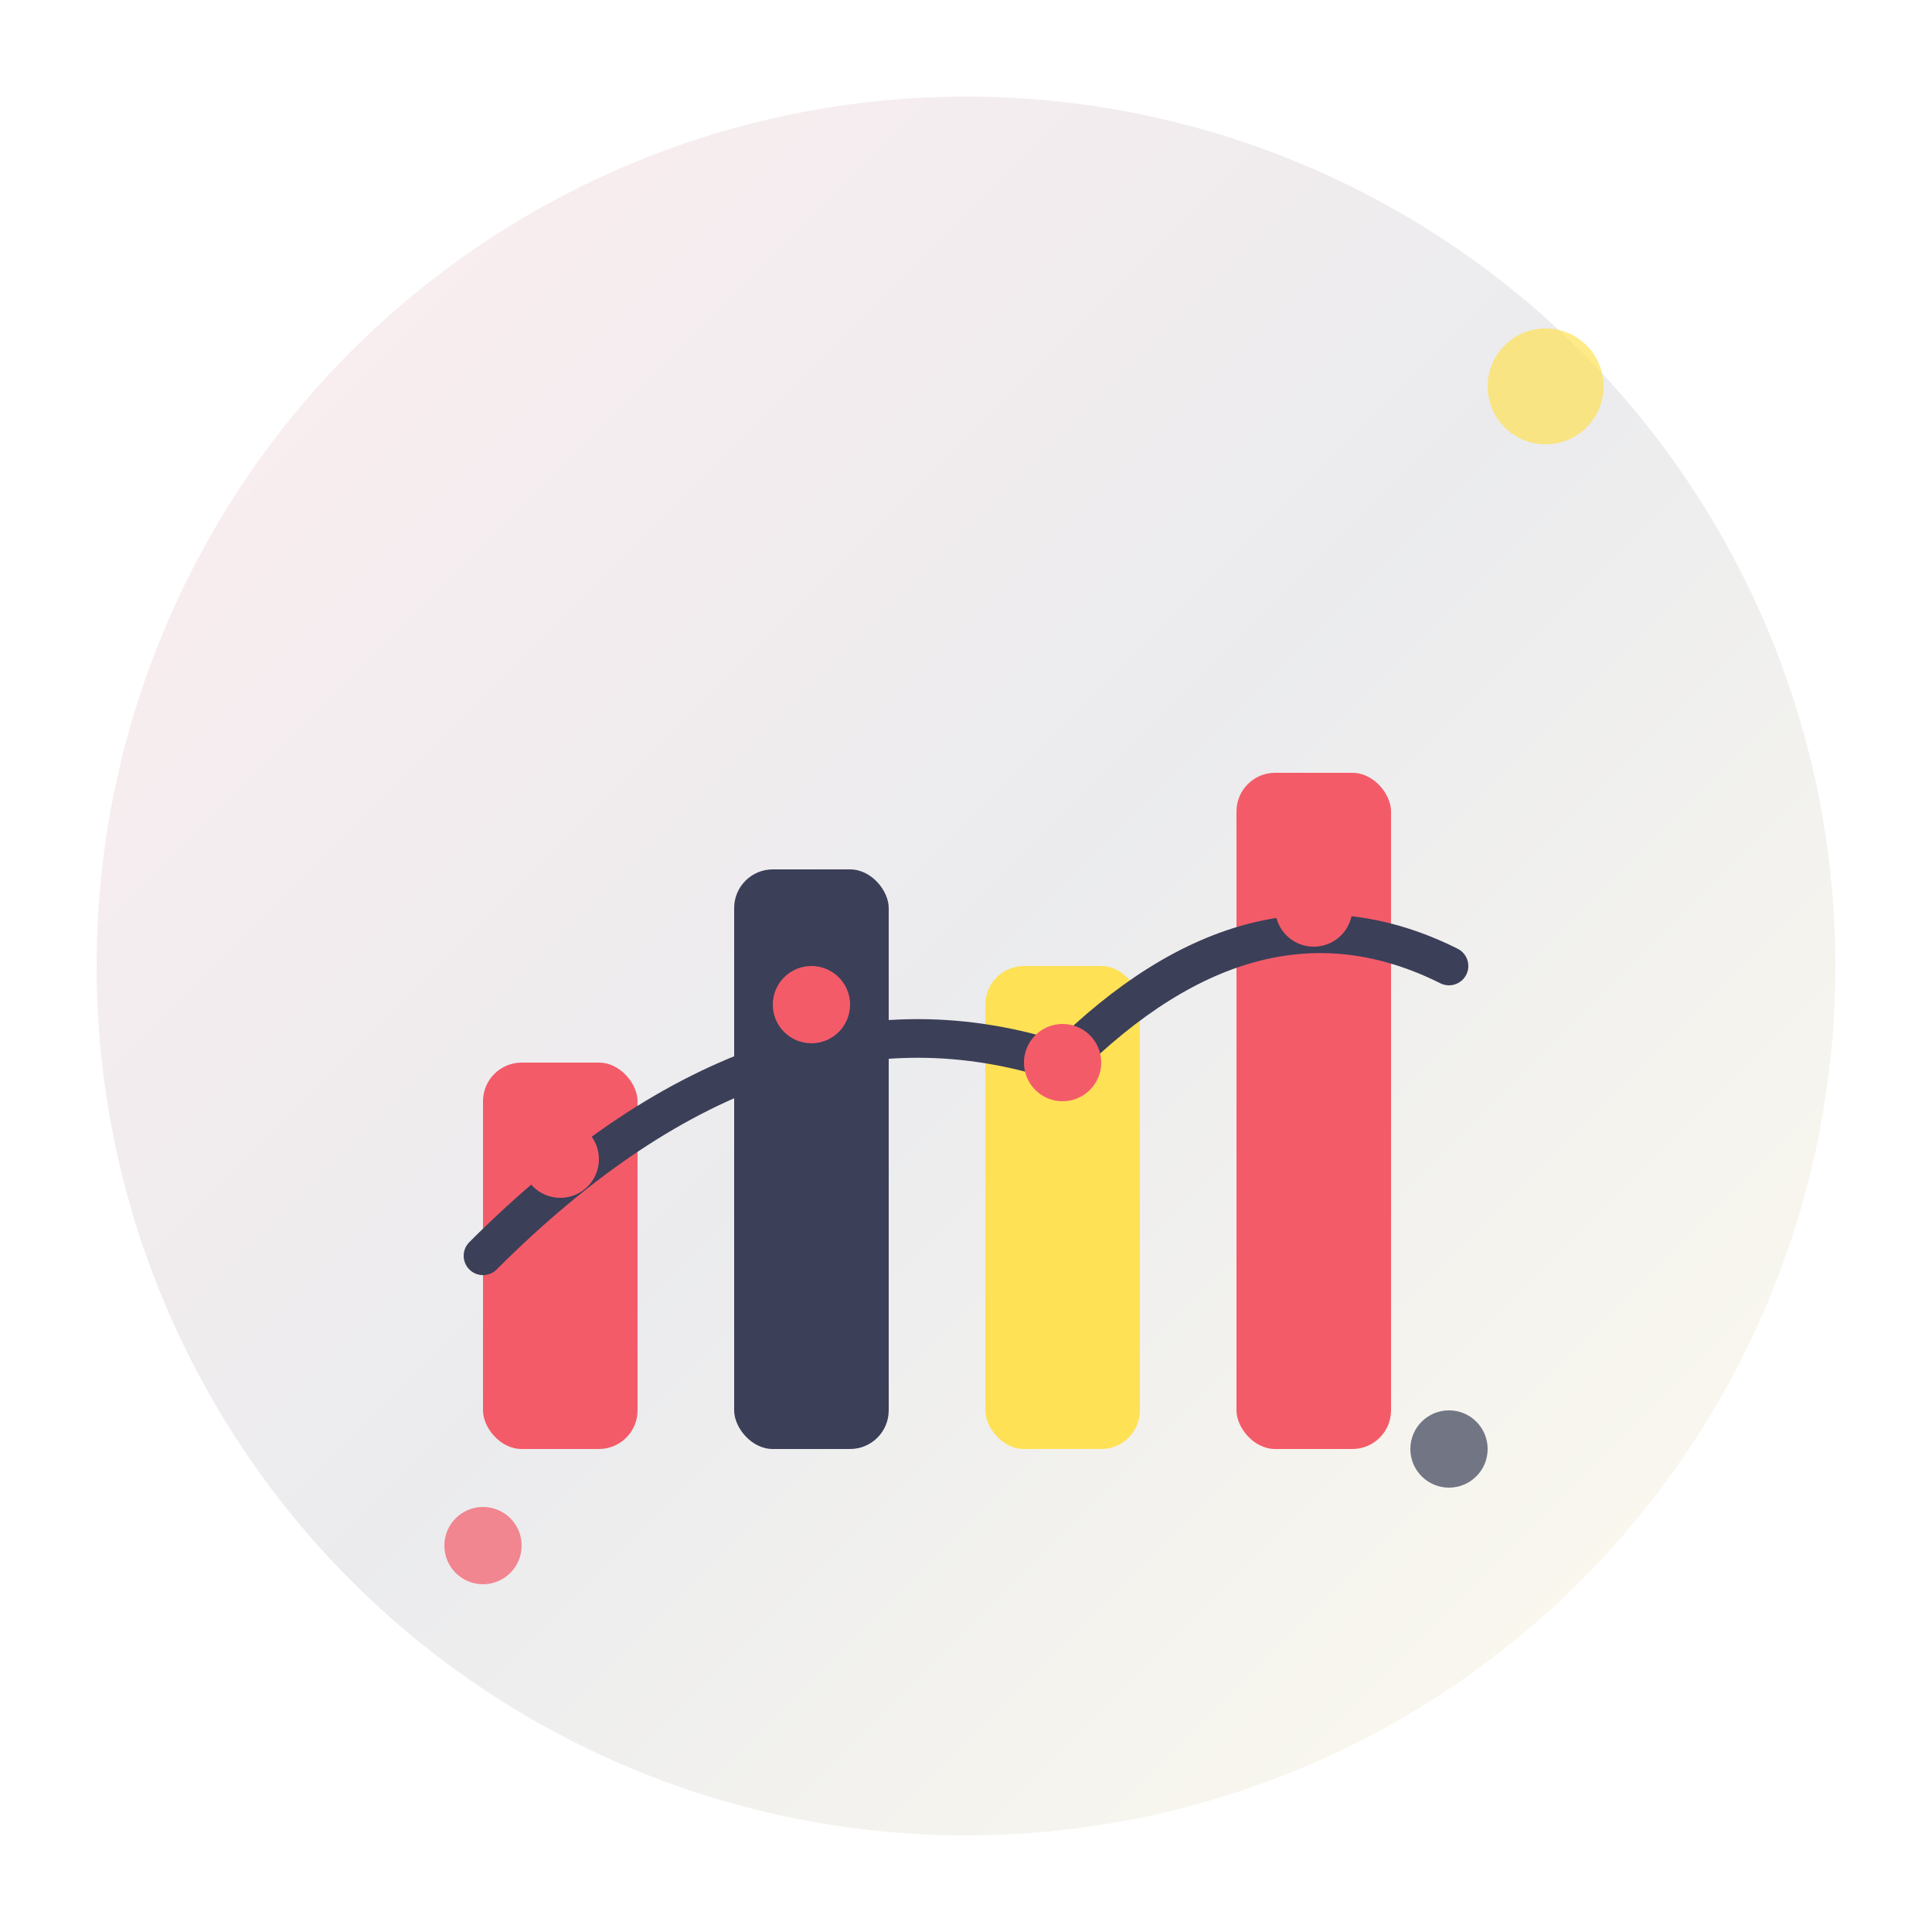
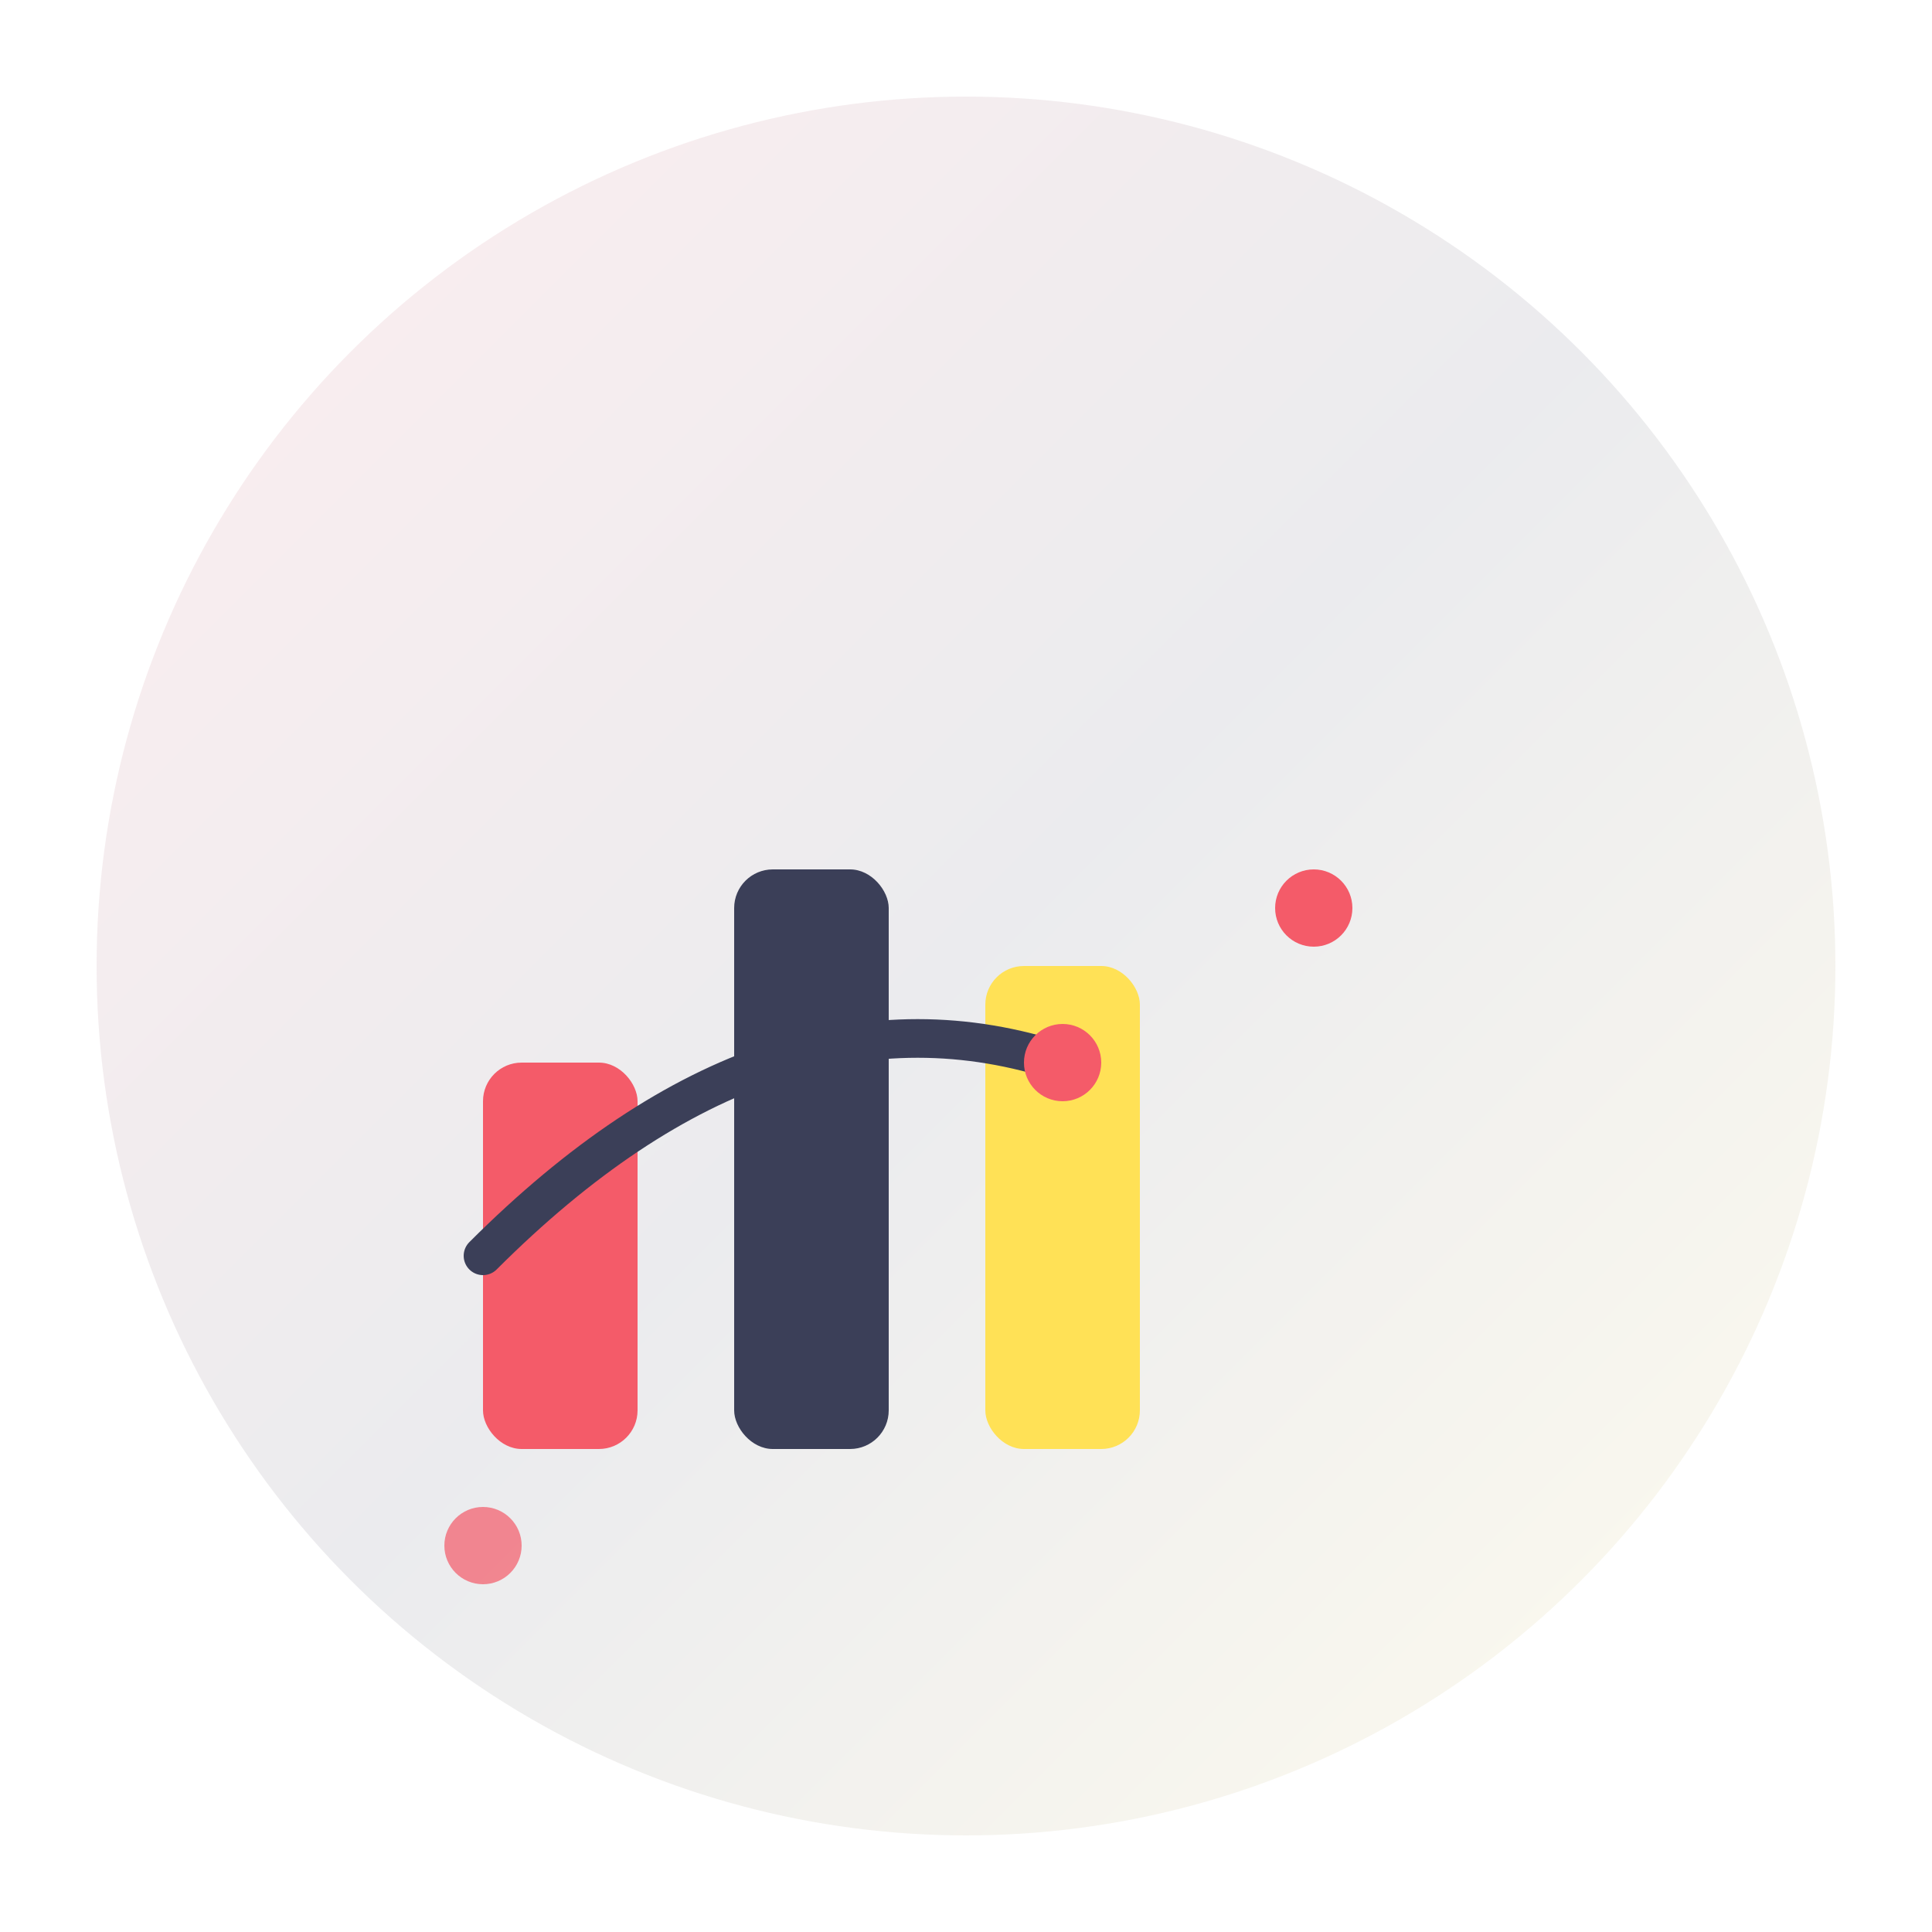
<svg xmlns="http://www.w3.org/2000/svg" viewBox="0 0 100 100" width="100" height="100">
  <defs>
    <linearGradient id="domainGradient" x1="0%" y1="0%" x2="100%" y2="100%">
      <stop offset="0%" style="stop-color:#f45b69;stop-opacity:1" />
      <stop offset="50%" style="stop-color:#3b3f58;stop-opacity:1" />
      <stop offset="100%" style="stop-color:#ffe156;stop-opacity:1" />
    </linearGradient>
  </defs>
  <circle cx="50" cy="50" r="45" fill="url(#domainGradient)" opacity="0.1" />
  <g transform="translate(20, 25)">
    <rect x="5" y="30" width="8" height="20" fill="#f45b69" rx="2" />
    <rect x="18" y="20" width="8" height="30" fill="#3b3f58" rx="2" />
    <rect x="31" y="25" width="8" height="25" fill="#ffe156" rx="2" />
-     <rect x="44" y="15" width="8" height="35" fill="#f45b69" rx="2" />
-     <path d="M 5 40 Q 20 25 35 30 Q 45 20 55 25" stroke="#3b3f58" stroke-width="2" fill="none" stroke-linecap="round" />
-     <circle cx="9" cy="35" r="2" fill="#f45b69" />
-     <circle cx="22" cy="27" r="2" fill="#f45b69" />
+     <path d="M 5 40 Q 20 25 35 30 " stroke="#3b3f58" stroke-width="2" fill="none" stroke-linecap="round" />
    <circle cx="35" cy="30" r="2" fill="#f45b69" />
    <circle cx="48" cy="22" r="2" fill="#f45b69" />
  </g>
-   <circle cx="80" cy="20" r="3" fill="#ffe156" opacity="0.7" />
  <circle cx="25" cy="80" r="2" fill="#f45b69" opacity="0.7" />
-   <circle cx="75" cy="75" r="2" fill="#3b3f58" opacity="0.7" />
</svg>